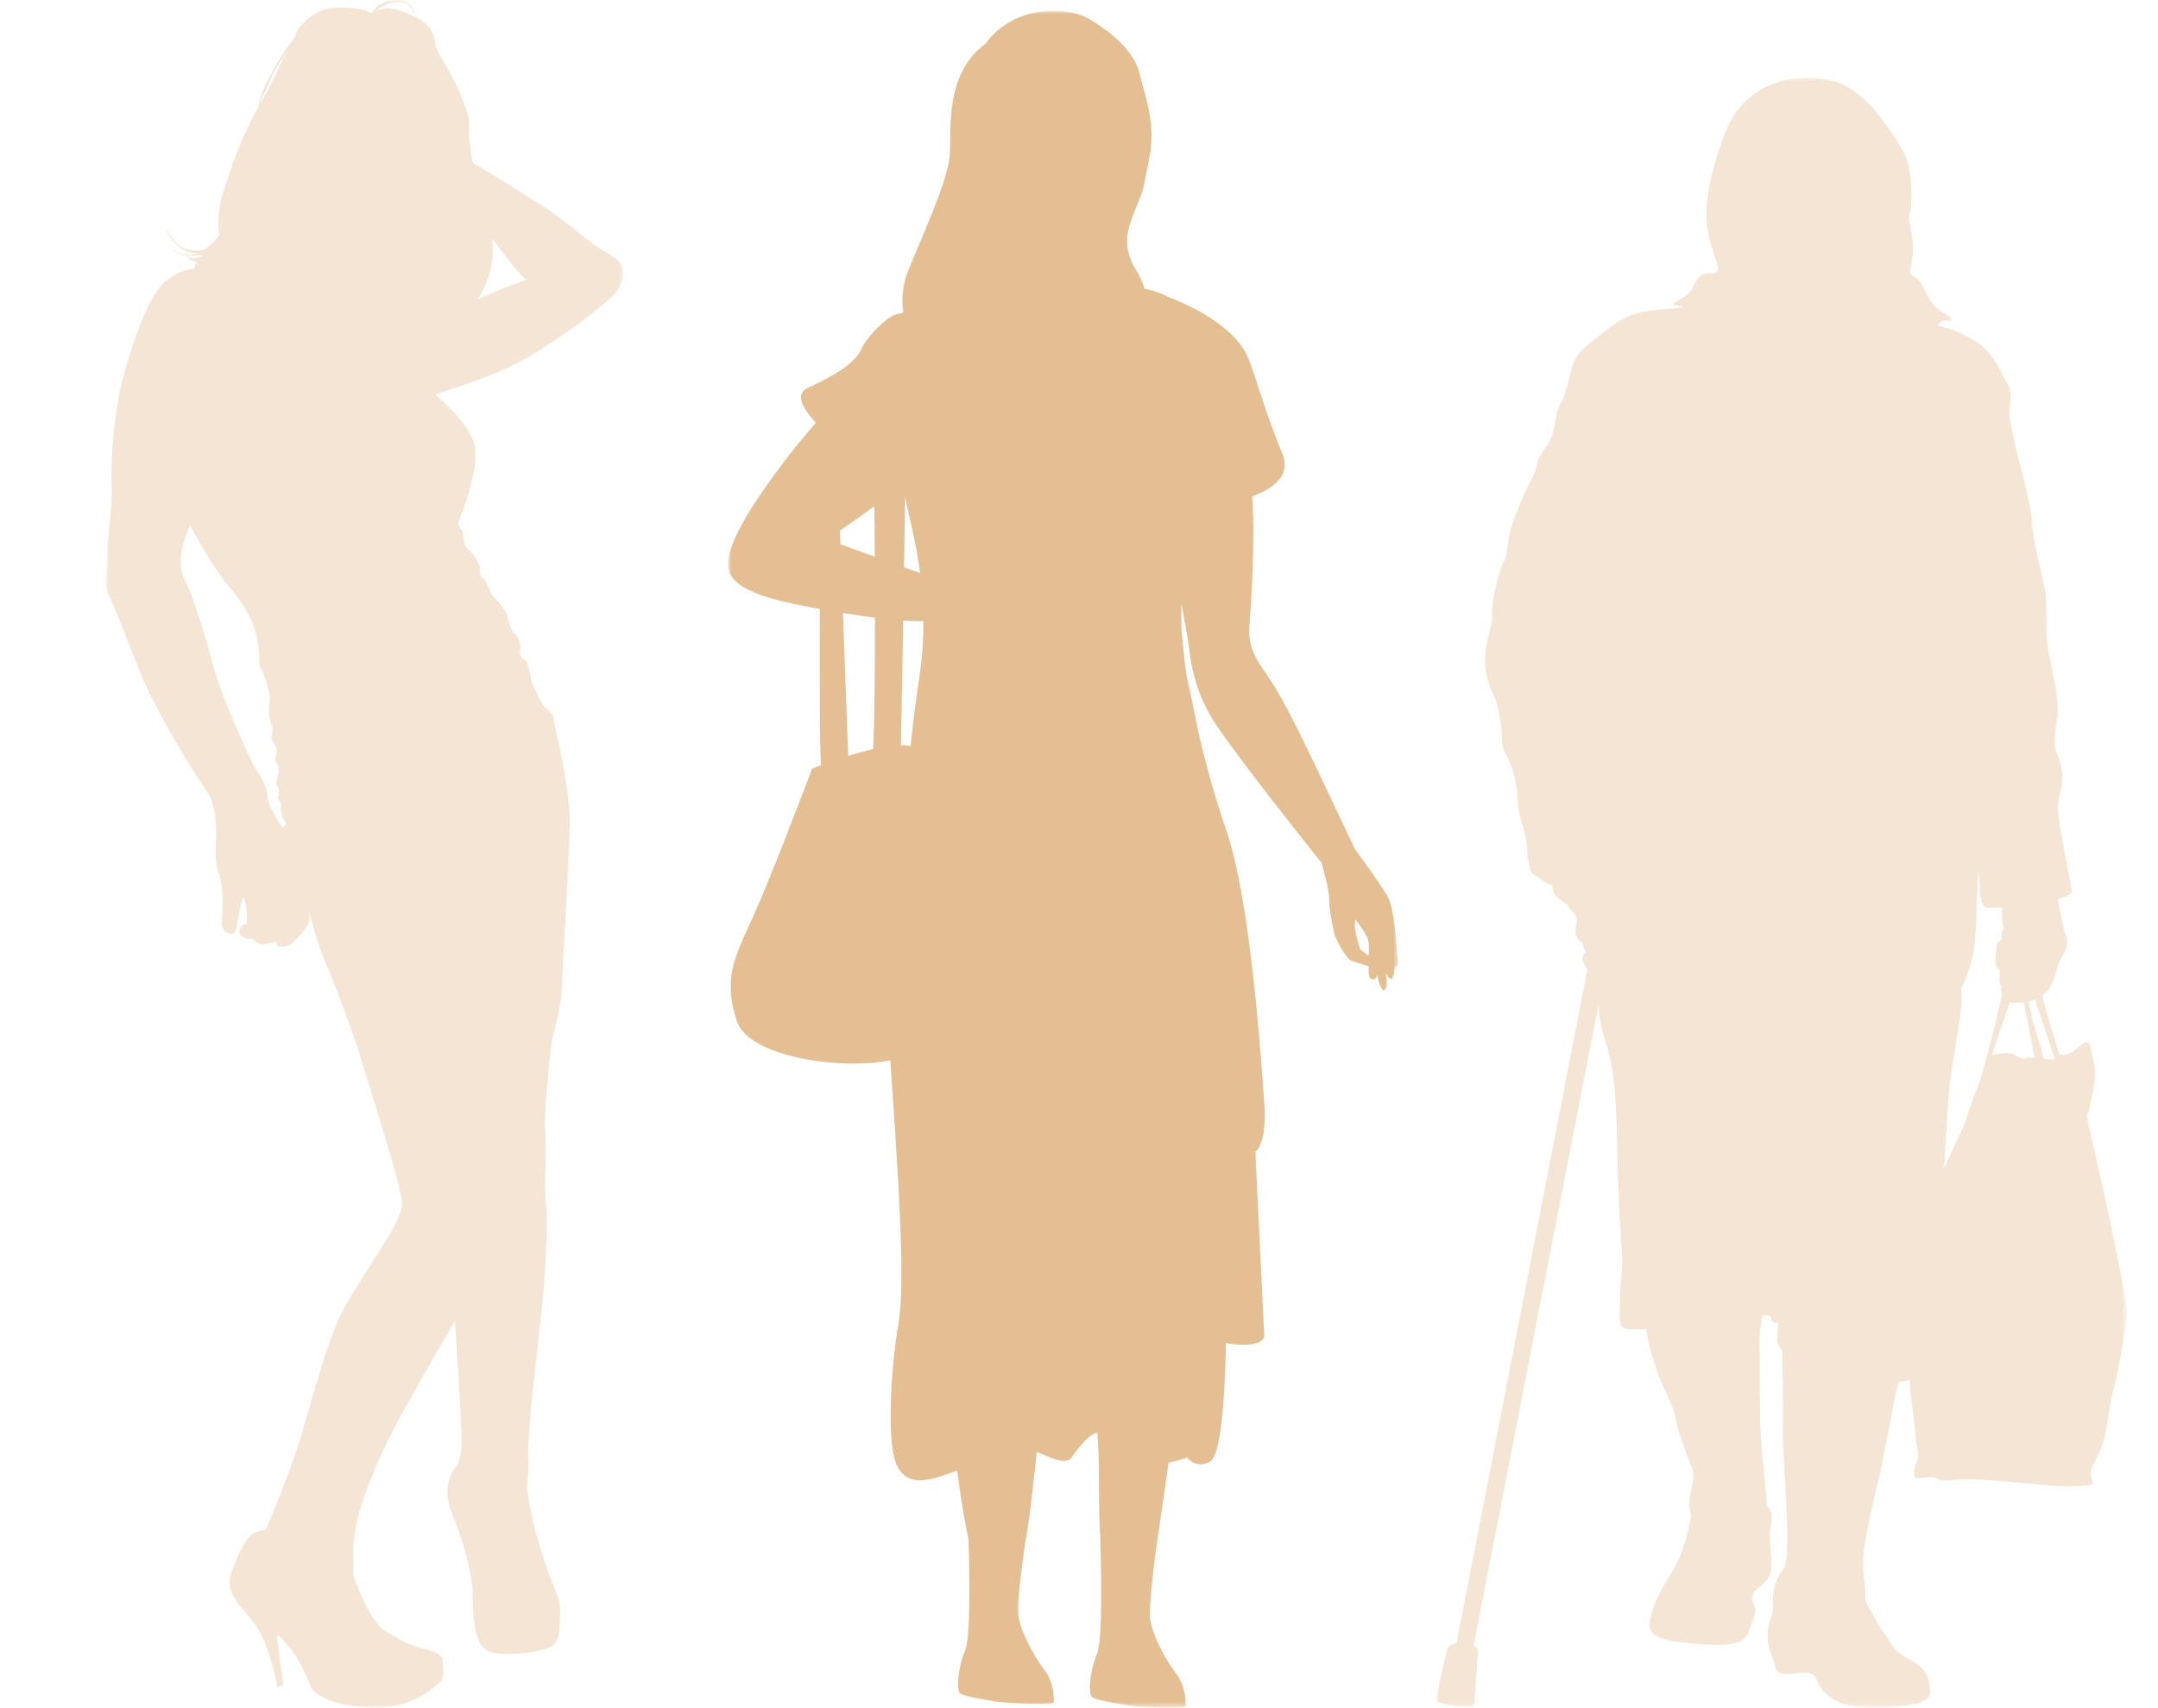
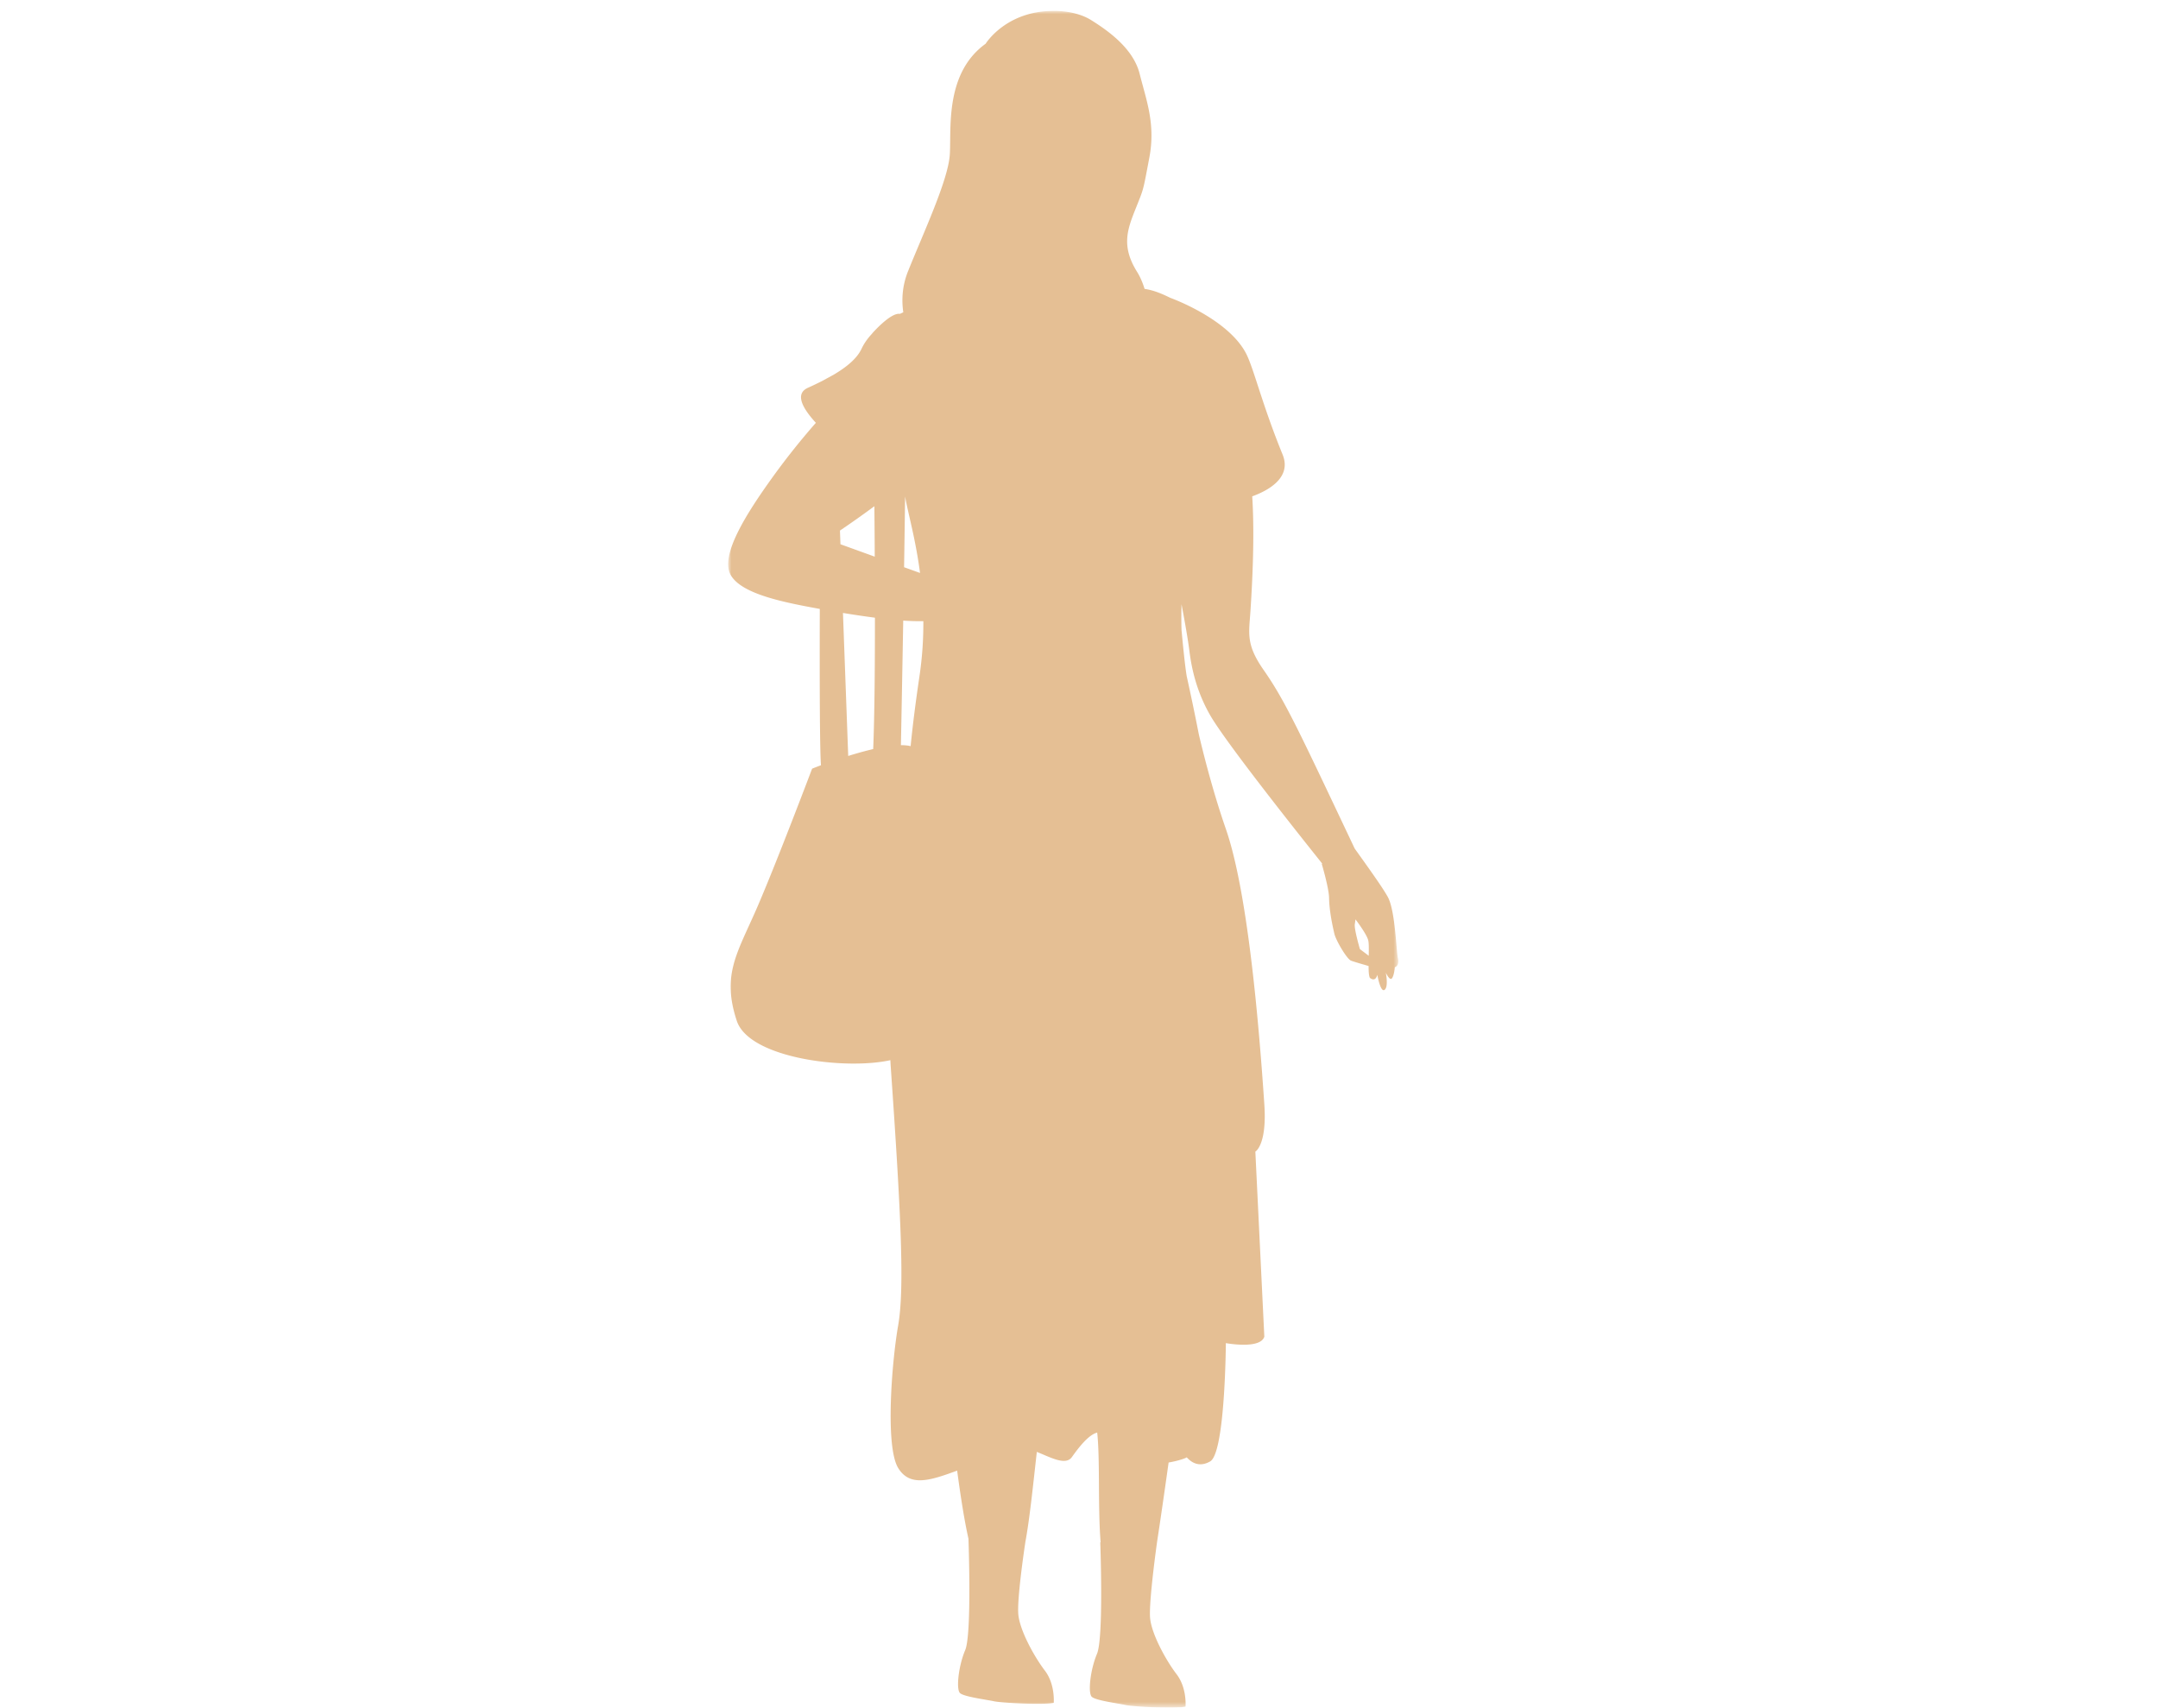
<svg xmlns="http://www.w3.org/2000/svg" xmlns:xlink="http://www.w3.org/1999/xlink" width="326" height="258.001" viewBox="0 0 326 258.001">
  <defs>
-     <path id="1tdiy9vuua" d="M0 0h78.132v258H0z" />
    <path id="474ata42hc" d="M0 0h101.238v256.351H0z" />
-     <path id="08rtzkldle" d="M0 0h104.302v246.249H0z" />
  </defs>
  <g fill="none" fill-rule="evenodd">
    <path d="M0 0h326v258H0z" />
    <g opacity=".4" transform="translate(16)">
      <mask id="j278hac2xb" fill="#fff">
        <use xlink:href="#1tdiy9vuua" />
      </mask>
-       <path d="M58.902 44.045c-1.898.824-2.687 1.181-2.881 1.283-.017.017-.03.03-.034.03-.03.007-.021 0 .034-.03.348-.367 3.009-4.329 2.304-9.259 0 0 2.403 3.043 3.299 4.228a12.588 12.588 0 0 0 1.89 1.986s-2.178.705-4.612 1.762zM42.309 1.25c-1.25.096-1.73.737-1.73.737S41.923.128 44.646.32c1.183.083 1.847 1.38 2.174 2.307-1.676-.889-3.707-1.44-4.511-1.378zM26.772 8.873c-.512.897-.768 2.082-3.427 6.727-.03.05-.055.1-.084.15.082-.428.186-.839.308-1.047.32-.545.769-1.314 1.249-2.627.48-1.313 2.563-4.324 2.563-4.324s-.096.224-.61 1.121zm-.032 116.183s-2.147-2.82-2.34-4.612c-.287-2.69-1.535-3.555-2.272-5.189-.738-1.634-4.453-9.194-5.991-14.992-1.537-5.798-3.363-11.019-4.227-12.685-.866-1.666-.962-4.229.799-8.2 0 0 2.53 4.516 3.172 5.477.64.961 1.634 2.435 2.243 3.203.608.77 3.33 3.716 4.388 7.176 1.057 3.46.353 5.157.897 5.798.545.64 1.537 4.1 1.313 4.933-.225.833-.031 3.043.288 3.555.32.512.096 1.41 0 1.827-.096.415.77 1.25.77 2.082 0 .833-.417 1.313 0 1.89.416.576.384 1.28.159 1.921-.224.641-.288 1.281.033 1.666.32.385.128 1.09 0 1.538-.13.448.545.576.448 1.313-.096.737.16 1.601.385 1.954.223.352.415.736.415.736l-.48.61zm-13.518-86.04a1.673 1.673 0 0 1-1.006-.4c1.103.064 2.544-.145 2.544-.145s-.801.577-1.538.545zm64.739 1.217c-.288-.929-2.242-2.018-3.588-2.819-1.345-.8-4.71-3.812-7.752-5.862-2.656-1.79-11.211-6.983-11.211-6.983s-.626-3.326-.545-4.837c.109-2.02-.257-2.85-1.313-5.478-1.058-2.626-2.883-5.413-3.46-6.534-.576-1.122-.127-1.959-1.09-3.364-.427-.626-1.203-1.2-2.088-1.68-.286-1.06-1.04-2.698-2.971-2.676-2.852.032-3.781 1.986-3.781 1.986s-.353-.128-1.25-.48c-.896-.353-4.355-.642-6.15 0-1.794.64-3.94 2.786-4.1 3.651-.16.865-1.473 2.018-2.627 4.1-1.152 2.082-1.601 2.627-2.402 4.645-.358.902-.511 1.65-.57 2.202-2.49 4.463-4.026 8.742-5.26 12.693-1.281 4.1-.641 6.6-.641 6.6s-.544.832-1.377 1.633-1.538 1.025-3.428.673c-1.89-.353-3.203-3.172-3.203-3.172s0 .93 1.57 2.467 3.363 1.25 3.363 1.25-.256.16-1.633.223c-1.378.064-2.723-1.025-2.723-1.025s.672.673 1.634 1.025c.204.075.474.118.774.14.067.1.195.254.443.47.48.415 1.217.511 1.217.511l-.192.257c-.193.256-.2.735-.2.735s-2.908.194-4.99 2.5c-2.567 2.844-4.965 10.54-5.99 14.607C1.403 61.76.698 68.806.858 72.843c.16 4.036-.672 8.617-.641 10.603.033 1.986-.544 5.157.065 6.214.609 1.057 2.274 5.253 4.709 11.5 2.434 6.246 8.938 16.624 10.154 18.258 1.217 1.634 1.474 4.133 1.505 6.6.033 2.466-.351 3.683.449 6.118.8 2.434.478 5.157.413 6.855-.064 1.697.805 2.082 1.477 2.082s.737-.8.833-1.506c.096-.705.64-3.01.737-3.65.096-.642.224-.546.544.735.32 1.281.16 3.011.16 3.011s-.352-.096-.768.288c-.417.386-.577 1.122.032 1.538.609.417 1.602.353 1.602.353s.929.928 1.6.832c1.096-.155 1.987-.448 1.987-.448s.032-.192.128.448c.096.641 1.377.257 1.922.065.545-.192 2.05-1.987 2.627-2.819.576-.833.288-2.413.288-2.413s.769 3.417 1.794 6.107c1.025 2.691 4.1 9.952 5.979 16.102 1.88 6.15 6.108 19.221 6.279 22.124.17 2.904-7.09 12.002-9.524 17.384-2.435 5.381-4.827 15.12-6.45 19.988-1.55 4.651-4.612 11.96-4.612 11.96s-1.026.041-1.965.598c-.663.391-1.794 1.836-3.161 5.637-1.367 3.801 2.178 5.681 4.058 8.884 1.88 3.203 2.812 8.627 2.812 8.627l.904-.342s-.812-5.893-.897-7.004c-.086-1.11.683-.043 2.178 1.793 1.495 1.838 2.776 5.297 3.033 5.767.256.47 2.562 2.691 9.097 2.862 6.534.171 9.78-3.46 10.378-3.973.599-.512.385-2.22.257-3.16s-1.153-1.367-3.076-1.836c-1.922-.47-4.057-1.624-4.996-2.264-.941-.64-1.367-.599-2.692-2.777-1.323-2.177-2.69-5.894-2.69-5.894s.01-1.36.013-2.007c.008-1.28-.27-3.246.799-7.303 1.067-4.059 3.629-9.78 5.766-13.796 2.135-4.015 8.755-15.418 8.755-15.418s1.153 17.468 1.025 18.92c-.128 1.452-.641 2.905-.641 2.905s-.982.853-1.408 2.82c-.428 1.963.34 3.97 1.152 5.935.812 1.964 2.563 7.602 2.563 10.891 0 3.29.299 7.262 2.136 8.328 1.836 1.07 7.73.342 9.438-.469 1.709-.812 1.538-2.734 1.624-5.04.085-2.306-.854-3.758-1.538-5.638-.683-1.878-2.135-6.364-2.477-7.986-.342-1.623-1.025-5.296-1.025-5.296s.384-3.247.255-4.4c-.127-1.153.044-2.776.215-5.595.17-2.819.982-9.61 1.665-15.846.684-6.236 1.068-13.667.833-16.229-.235-2.563-.235-4.613-.15-6.066.087-1.452.087-4.27-.042-6.748-.128-2.477.64-9.78.897-11.916.256-2.136 1.665-5.894 1.709-9.995.03-2.95 1.067-18.365 1.11-23.999.042-5.634-2.563-15.337-2.435-15.72.129-.386-1.068-1.325-1.452-1.71-.384-.384-1.453-2.86-1.71-3.289-.254-.427-.554-3.416-1.195-3.715-.64-.299-.854-1.239-.683-1.666.17-.427-.342-2.008-.77-2.22-.425-.215-1.024-1.88-1.152-2.735-.128-.854-1.965-2.776-2.35-3.245-.383-.47-.853-2.264-1.322-2.435-.471-.17-.557-1.046-.492-1.559.064-.512-1.217-2.499-1.73-2.819-.512-.32-.833-1.473-.768-2.242.064-.769-1.09-.96-.641-2.178.449-1.218 2.755-7.048 2.434-10.699-.32-3.652-5.958-8.2-5.958-8.2-.346-.29 7.528-2.083 13.806-5.67 4.814-2.752 11.21-7.593 12.974-9.418 1.762-1.826 1.634-3.46 1.345-4.389z" fill="#E5BF94" mask="url(#j278hac2xb)" />
    </g>
    <g transform="translate(110 1.65)">
      <mask id="t07vtw043d" fill="#fff">
        <use xlink:href="#474ata42hc" />
      </mask>
      <path d="M101.178 143.106c-.266-1.2-.405-7.15-1.518-9.216-.79-1.466-3.45-5.141-5.014-7.334-8.402-17.737-10.5-22.321-13.746-26.966-2.697-3.863-2.23-5.484-2.002-8.893.516-7.8.524-13.346.27-17.356 2.337-.843 6.025-2.791 4.588-6.315-3.016-7.4-4.26-12.61-5.382-14.995-2.574-5.46-11.58-8.68-11.58-8.68-1.749-.864-2.82-1.191-3.889-1.355-.283-.93-.655-1.81-1.142-2.591-2.435-3.908-1.44-6.441-.16-9.642 1.212-3.044 1.048-2.46 2.022-7.595.974-5.132-.49-8.754-1.46-12.658-.979-3.903-4.879-6.582-7.318-8.116-2.44-1.536-5.73-1.39-5.73-1.39-7.19 0-10.223 4.954-10.223 4.954-6.196 4.466-5.165 12.843-5.41 16.727-.238 3.884-4.007 11.876-6.34 17.72-.876 2.219-.949 4.343-.687 6.127l-.512.24c-1.404-.24-4.19 2.956-4.19 2.956v.017c-.643.683-1.208 1.452-1.62 2.332-.693 1.46-2.236 2.718-4.143 3.855l-1.8.983c-.705.356-1.425.704-2.162 1.035-1.968.9-.843 3.037 1.22 5.284a109.477 109.477 0 0 0-6.417 8.045C2.66 76.058-1.246 82.283.375 85.209c1.63 2.922 8.115 4.166 13.452 5.14h.016c-.032 11.103-.004 21.183.176 23.622-.826.31-1.338.52-1.338.52s-5.529 14.63-8.45 21.302c-2.927 6.679-5.202 9.904-2.927 16.795 1.87 5.669 16.403 7.46 23.196 5.943.017.254.03.503.045.765 1.613 23.078 2.1 33.858 1.126 39.378-.962 5.529-1.956 18.204 0 21.453 1.792 2.968 4.927 1.875 8.922.422.528 3.957 1.113 7.665 1.706 10.268 0 .012.536 14.406-.49 16.849-1.028 2.43-1.392 5.938-.783 6.495.614.56 4.027.99 5.124 1.232 1.097.245 7.567.593 9.033.233 0 0 .241-2.803-1.343-4.87-1.584-2.075-3.76-6.008-4.002-8.447-.242-2.443 1.051-10.907 1.051-10.907h-.004c.655-3.503 1.15-8.39 1.744-13.685 2.042.806 4.346 2.12 5.295.786.966-1.351 2.452-3.344 3.827-3.708.442 4.109.086 11.23.516 16.59h-.054s.537 14.41-.495 16.846c-1.027 2.439-1.39 5.942-.78 6.495.608.56 4.026.994 5.122 1.24 1.097.24 7.568.593 9.033.229 0 0 .241-2.803-1.343-4.878-1.588-2.071-3.753-6.004-4.002-8.44-.246-2.438 1.072-11.745 1.076-11.75.475-3.093 1.09-7.345 1.715-11.806 1.535-.262 2.693-.691 2.705-.777.025-.156 1.297 1.915 3.573.609 2.275-1.301 2.37-17.872 2.37-17.872s5.221.974 5.811-.978l-1.355-27.956s1.776-.978 1.355-7.154c-.929-13.877-2.652-32.498-5.812-41.6-1.673-4.821-3.065-9.982-4.088-14.316a364.914 364.914 0 0 0-1.82-8.725l-.005-.03c-.229-1.341-.516-4.083-.786-6.993a67.964 67.964 0 0 1 0-3.884c.536 2.828.982 5.374 1.191 7.06.34 2.685 1.068 6.069 3.102 9.65 2.312 4.064 13.186 17.754 16.955 22.472l-.057.066s1.068 3.605 1.097 5.079c.037 2.083.532 4.284.802 5.455.241 1.027 1.878 3.806 2.51 4.064.428.172 1.738.54 2.66.814 0 .79.04 1.478.187 1.776 0 0 .81.778 1.134-.45 0 0 .462 2.718 1.092 2.276.622-.451.19-2.587.19-2.587s.596 1.277.924.843c.335-.425.446-1.678.446-1.678s.728-.18.458-1.38zM26.731 73.365c.413 2.435 1.58 6.38 2.255 11.553l-2.41-.867c.057-3.561.106-7.174.155-10.686zm-9.843 5.149a151.88 151.88 0 0 0 5.202-3.68c.02 2.5.045 5.059.053 7.62l-5.18-1.874-.075-2.066zm12.597 13.685a54.39 54.39 0 0 1-.585 8.324c-.622 4.199-1.052 7.674-1.334 10.563-.422-.106-.917-.151-1.469-.151.081-3.982.212-10.927.351-18.818 1.097.074 2.12.103 3.037.082zm-11.348 20.369-.794-21.605c1.526.25 3.18.499 4.83.716 0 7.895-.067 15.122-.263 19.845a55.97 55.97 0 0 0-3.773 1.044zm76.526 25.426.106-.736s1.625 2.124 1.911 3.11c.123.418.111 1.375.086 2.386l-1.33-1.003s-.884-3.012-.773-3.757z" fill="#E5BF94" mask="url(#t07vtw043d)" />
    </g>
    <g opacity=".4" transform="translate(217 11.75)">
      <mask id="05rplfnpcf" fill="#fff">
        <use xlink:href="#08rtzkldle" />
      </mask>
-       <path d="M92.15 148.273c-.475.003-.558-.511-.678-1.062-.123-.552-.85-2.84-1.417-4.851-.2-.714-.404-1.766-.583-2.827.386-.081.74-.176 1.067-.3l-.01.006s-.112.038-.019.315c.094.275 2.54 7.567 2.782 8.316.243.749-.668.399-1.143.403m-3.002-.18c-.434.203-.949.048-1.56-.342-.61-.391-1.29-.545-2.987-.217a3.886 3.886 0 0 0-.73.202c.316-1.016 1.851-5.482 2.756-8.11.408.183.96.215 1.988.058l.08-.012c.68 3.317 1.648 8.066 1.675 8.297.043.355-.789-.074-1.222.125m-9.529 10.337c-.4.917-1.26 2.536-2.942 6.395.311-4.998.723-12.295.955-13.71.342-2.076 1.767-10.5 1.7-11.684-.069-1.185-.012-1.955-.012-1.955s1.753-3.331 2.024-6.947c.272-3.617.26-5.394.26-5.394s.246-7.41.385-4.268c.141 3.139.388 4.559 1.275 4.553.89-.005 2.193-.074 2.193-.074s-.093 1.087.014 1.995c.104.908.305 1.26.011 1.619-.295.359.104 1.027-.288 1.384-.392.359-.59.24-.623 1.309-.032 1.067-.3 2.253.058 2.686.36.43.476.392.48.787.002.394-.227 1.5.131 1.974.046.06.082.105.111.137-.074.26-.18.842.141 1.366a22.03 22.03 0 0 0-.736 2.805c-.343 1.86-2.615 10.448-3.16 11.518-.547 1.07-1.51 4.434-1.977 5.504m22.426 15.767c-.859-4.38-2.814-12.74-3.423-15.501-.612-2.762-.249-1.697-.019-2.844.228-1.147.766-3.403.875-4.59.111-1.185-.298-3.474-.745-5.01-.445-1.54-1.97.645-2.954 1.085-.985.443-1.42.248-1.619.249-.197 0-2.652-8.85-2.656-8.862.44-.316.822-.738 1.165-1.32.937-1.586 1.083-3.523 1.825-4.594.744-1.071 1.012-2.338.612-3.244-.403-.905-.65-2.445-.855-3.47-.205-1.026-.368-2.052-.368-2.052s2.325-.608 2.164-1.16c-.162-.552-.652-2.925-.777-3.951 0 0-1.592-7.528-1.367-9.23.225-1.7 1.003-3.363.434-5.77-.568-2.405-1.117-1.73-.864-4.972.257-3.24.508-1.03.326-4.504-.18-3.475-1.714-8.087-1.653-10.615.062-2.53-.072-4.977-.119-5.885-.045-.91-1.868-7.453-2.089-10.89-.22-3.434-2.199-9.741-2.65-12.187-.45-2.447-.889-3.075-.706-4.934.186-1.857.337-2.846-.54-4.104-.879-1.26-1.609-4.256-4.783-6.13-3.173-1.875-4.002-1.79-4.2-1.868-.197-.077-1.297-.455-1.297-.455s.557-1.1 1.744-.605c0 0 .504-.092-.004-.621-.507-.53-2.08-.994-3.04-2.765-.96-1.772-1.293-2.658-1.977-3.127-.685-.47-1.04-.527-.927-1.15.114-.623.661-2.996.323-4.95-.34-1.952-.627-2.75-.402-3.315.227-.565.775-6.908-1.08-9.948C68.538 7.87 64.853 1.733 59.807.464 54.761-.806 46.562.08 43.392 8.872c-3.169 8.79-2.876 12.61-2.055 15.835.822 3.223 1.868 4.52.626 4.764-1.243.247-1.602-.256-2.6 1.056-1 1.309-.289 1.335-1.644 2.35-1.356 1.018-2.628 1.383-1.678 1.464.948.083 1.364.288.653.412-.709.122-2.13.19-4.204.412-2.072.223-4.112.799-6.94 3.07-2.83 2.272-4.424 3.112-5.089 5.575-.664 2.464-.978 4.303-1.798 5.582-.82 1.28-.557 3.945-1.729 5.769-1.173 1.826-1.643 2.382-1.872 3.609-.228 1.226-.738 1.86-1.36 3.169-.624 1.307-2.334 5.348-2.679 7.089-.343 1.74-.257 2.767-.84 4.035-.585 1.268-1.396 4-1.696 6.332-.3 2.333.208 1.46-.33 3.716-.538 2.255-.693 2.73-.799 4.469-.106 1.74.34 3.395.701 4.38.363.986.998 1.653 1.535 4.849.535 3.196.065 3.87.785 5.247.721 1.379.881 1.655 1.245 2.956.365 1.3.404 1.339.661 4.182.257 2.843.371 2.289.98 4.695.61 2.405.293 2.487.54 3.907.246 1.419.371 2.287.927 2.602l.554.312s.2.156.953.704c.754.547 1.228.544 1.228.544s.01 1.304.843 1.93a30.5 30.5 0 0 0 1.43 1.016s.48.906 1.036 1.297c0 0 .517.748.403 1.342-.115.592-.305 1.62.056 2.369.361.748.753.39.876 1.1.124.71.481.985.481.985s-.745.794-.544 1.386c.202.59.24.236.641 1.26.03.076.057.148.081.218L3.04 236.458s-.948.283-1.262.68c-.313.397-1.612 6.766-1.764 7.596-.153.83.916.98 2.773 1.246 1.858.263 2.884-.02 2.884-.02s.541-7.588.615-8.182c.075-.593-.677-.865-.677-.865l18.878-96.89c.05 1.4.284 3.358 1.082 5.7 1.572 4.612 1.617 11.01 1.782 18.002.167 6.99.555 11.965.69 14.335.135 2.37-.33 3.675-.31 6.756.022 3.08-.445 4.15 1.452 4.257 1.896.106 2.49-.017 2.49-.017s.373 2.783 1.641 6.329c1.27 3.547 2.465 5.198 2.835 7.27.37 2.07.788 2.66 1.333 4.435.546 1.772 1.565 3.426 1.336 4.613-.229 1.186-.632 2.966-.627 3.736.006.77.248 1.599.25 1.777 0 .178-.736 5.04-2.67 8.195-1.935 3.154-2.87 4.937-3.274 6.658-.402 1.72-1.218 3.683 4.296 4.298 5.515.612 9.428.824 10.301-1.435.873-2.257 1.107-2.851 1.042-3.622-.065-.77-1.138-1.71.217-2.904s2.358-1.793 2.224-4.044c-.134-2.251-.14-3.081-.206-4.146-.067-1.067.515-2.731.153-3.616-.36-.887-.713-.351-.726-2.128-.01-1.78-.88-7.58-.915-12.675-.034-5.095-.104-6.517-.054-7.94.05-1.422-.137-2.606.03-4.207s.397-2.61.397-2.61 1.301-.305 1.307.465c.005.77 1.071.645 1.071.645s-.339 2.49-.037 3.2c.301.709.717.884.66 1.299-.055.416.174 8.175.082 12.029-.092 3.852 1.432 18.833.082 20.62-1.352 1.786-1.462 2.912-1.57 4.336-.11 1.422.13 1.954-.45 3.439-.585 1.486-.51 3.618.272 5.39.782 1.773.198 2.844 2.566 2.709 2.37-.135 3.67-.736 4.275 1.038.603 1.773 3.048 4.009 7.492 4.04 4.445.025 9.776-.306 9.583-2.438-.192-2.132-.555-3.078-1.984-4.135-1.429-1.056-2.853-1.284-3.872-2.995-1.018-1.711-1.854-2.536-2.454-3.835-.604-1.3-1.618-2.36-1.506-3.545.11-1.186-.618-3.67-.167-7.051.451-3.38 1.951-9.435 2.295-10.917.347-1.484 2.407-12.283 2.578-13.054.174-.772.465-1.308.465-1.308s.752.076 1.54-.266c.077 2.018.417 4.409.608 5.783.244 1.776.266 3.554.59 4.855.325 1.3-.423 1.74-.529 3.4-.109 1.66 2.331.182 3.401.846 1.071.664 2.016.185 4.267.17 2.252-.016 2.964.097 6.363.35 3.4.254 5.18.478 6.838.625 1.661.147 3.557.096 5.215-.035 1.657-.131.548-.833.542-1.663-.005-.83.27-1.148 1.397-3.447 1.131-2.297 1.338-6.723 2.111-9.454.771-2.732 1.984-10.167 2.015-11.55.03-1.382-1.4-8.01-2.258-12.388" fill="#E5BF94" mask="url(#05rplfnpcf)" />
    </g>
  </g>
</svg>